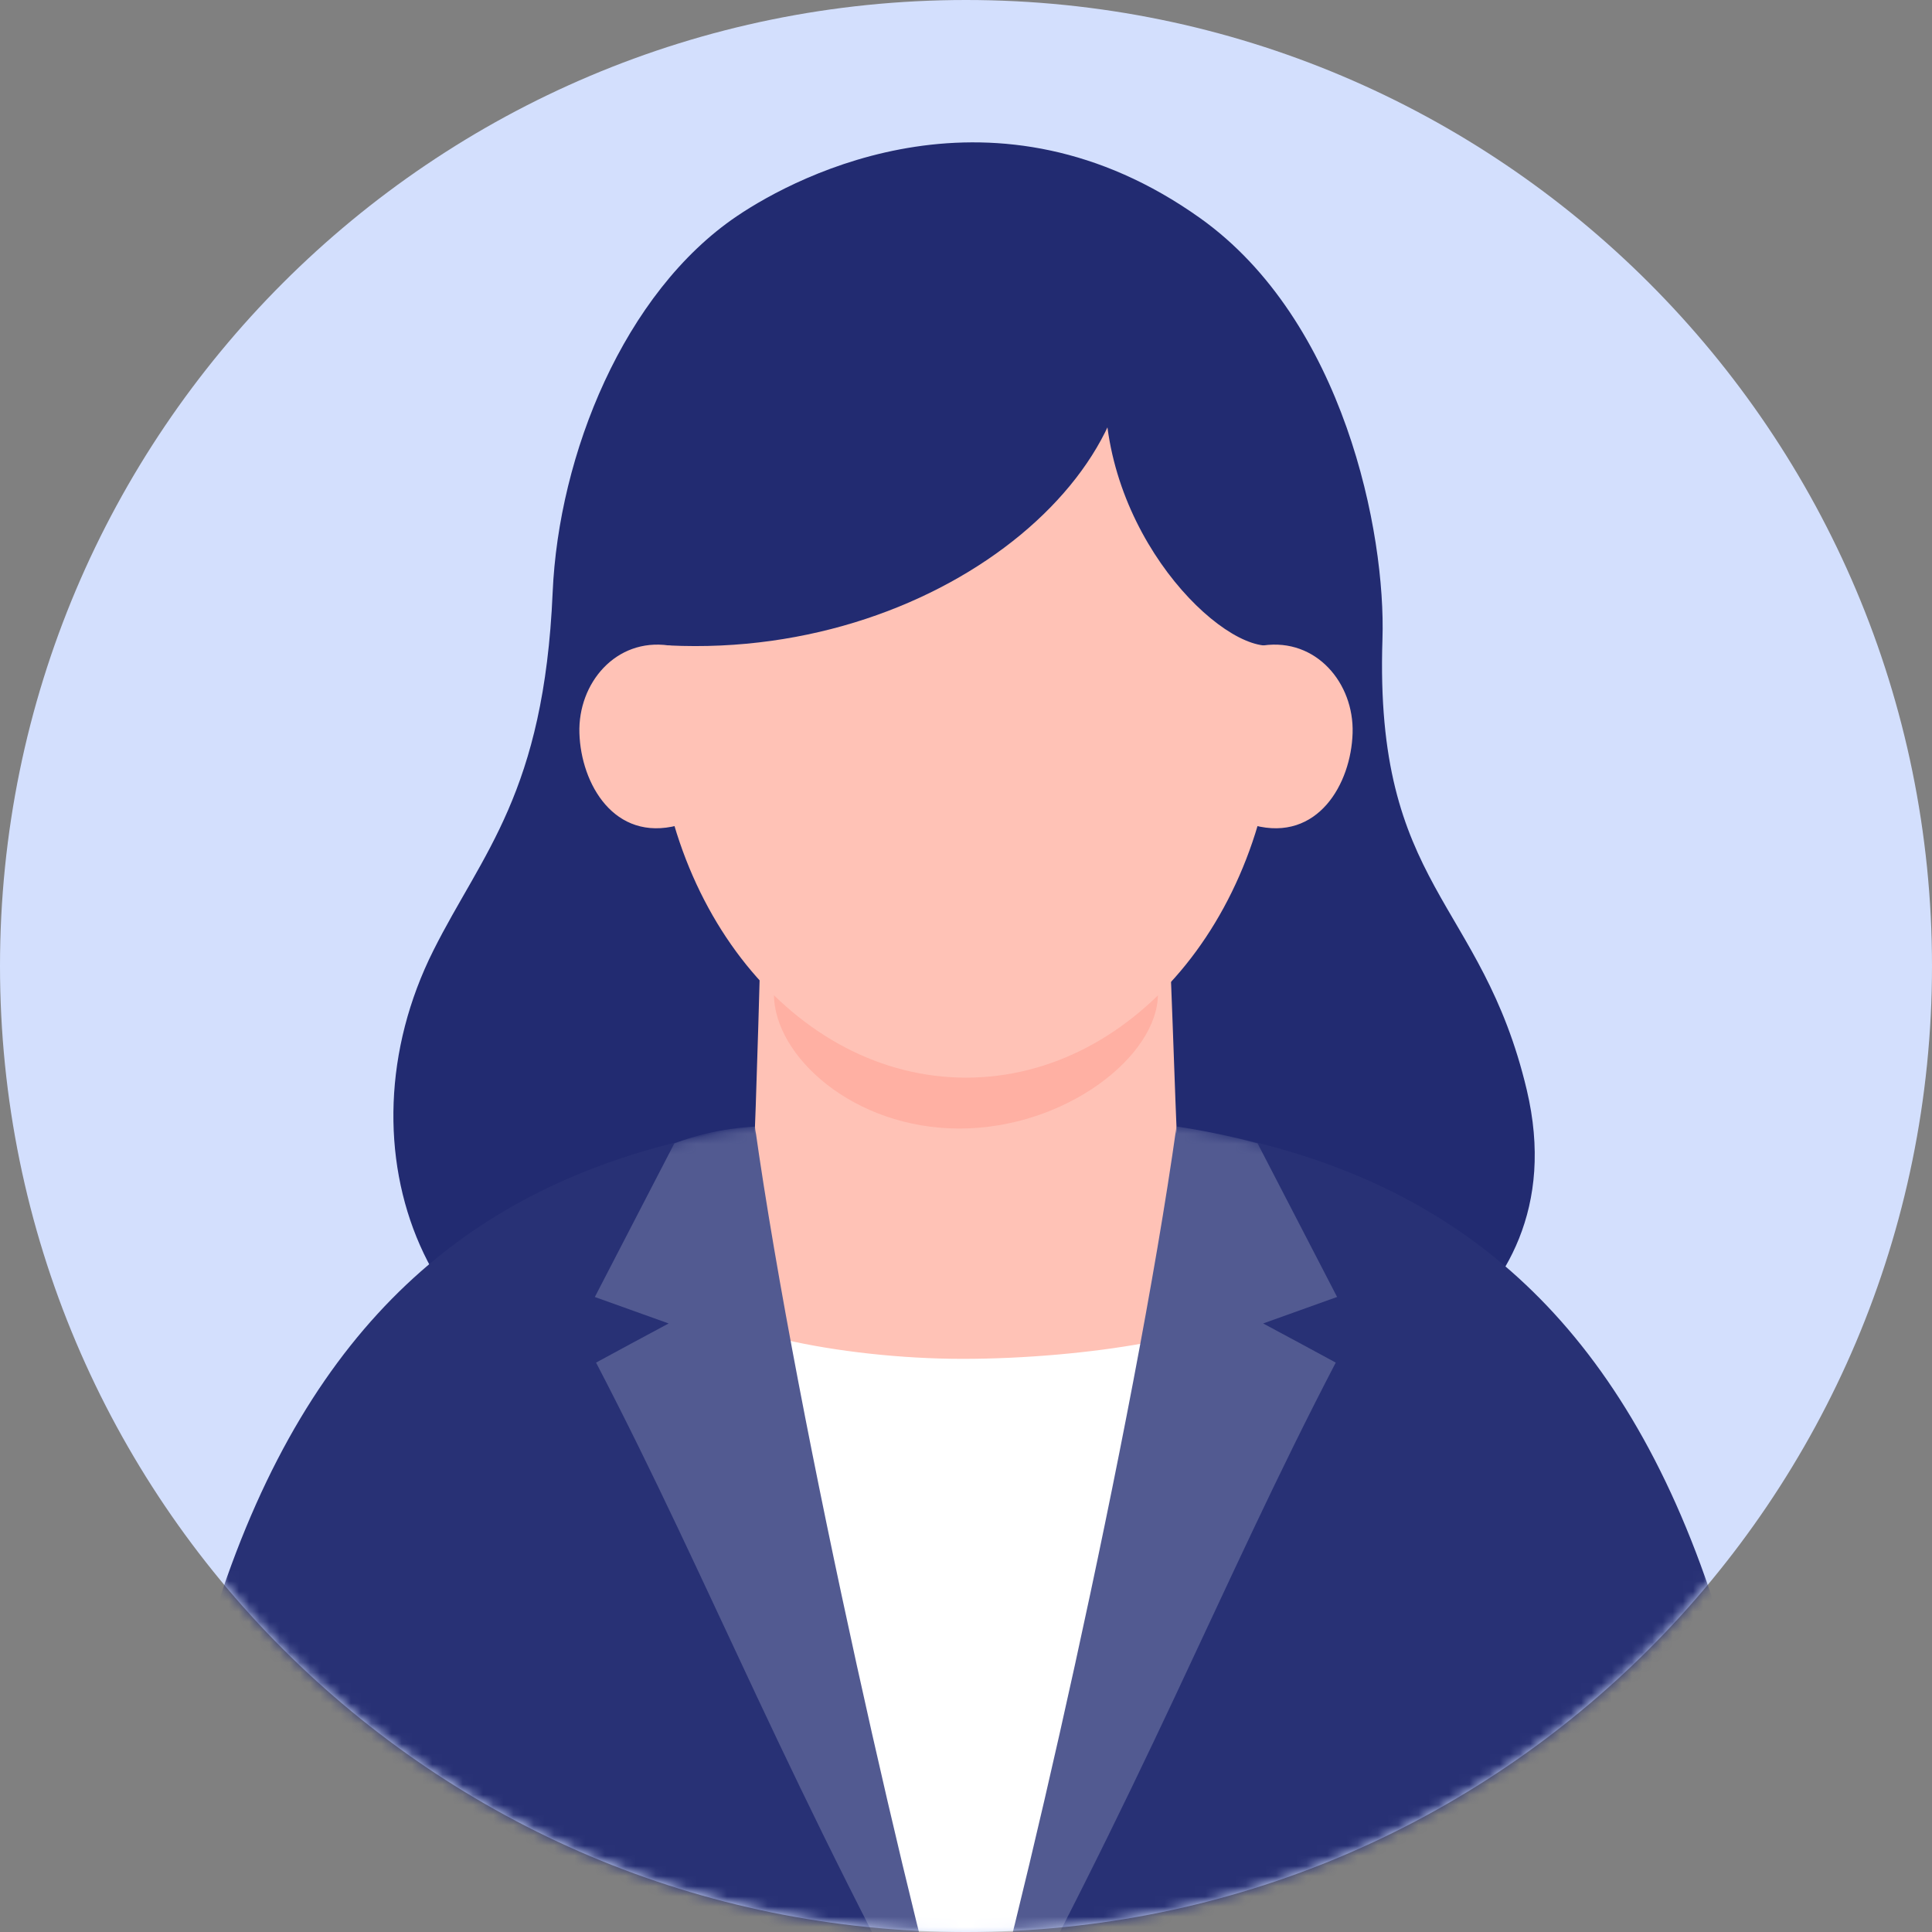
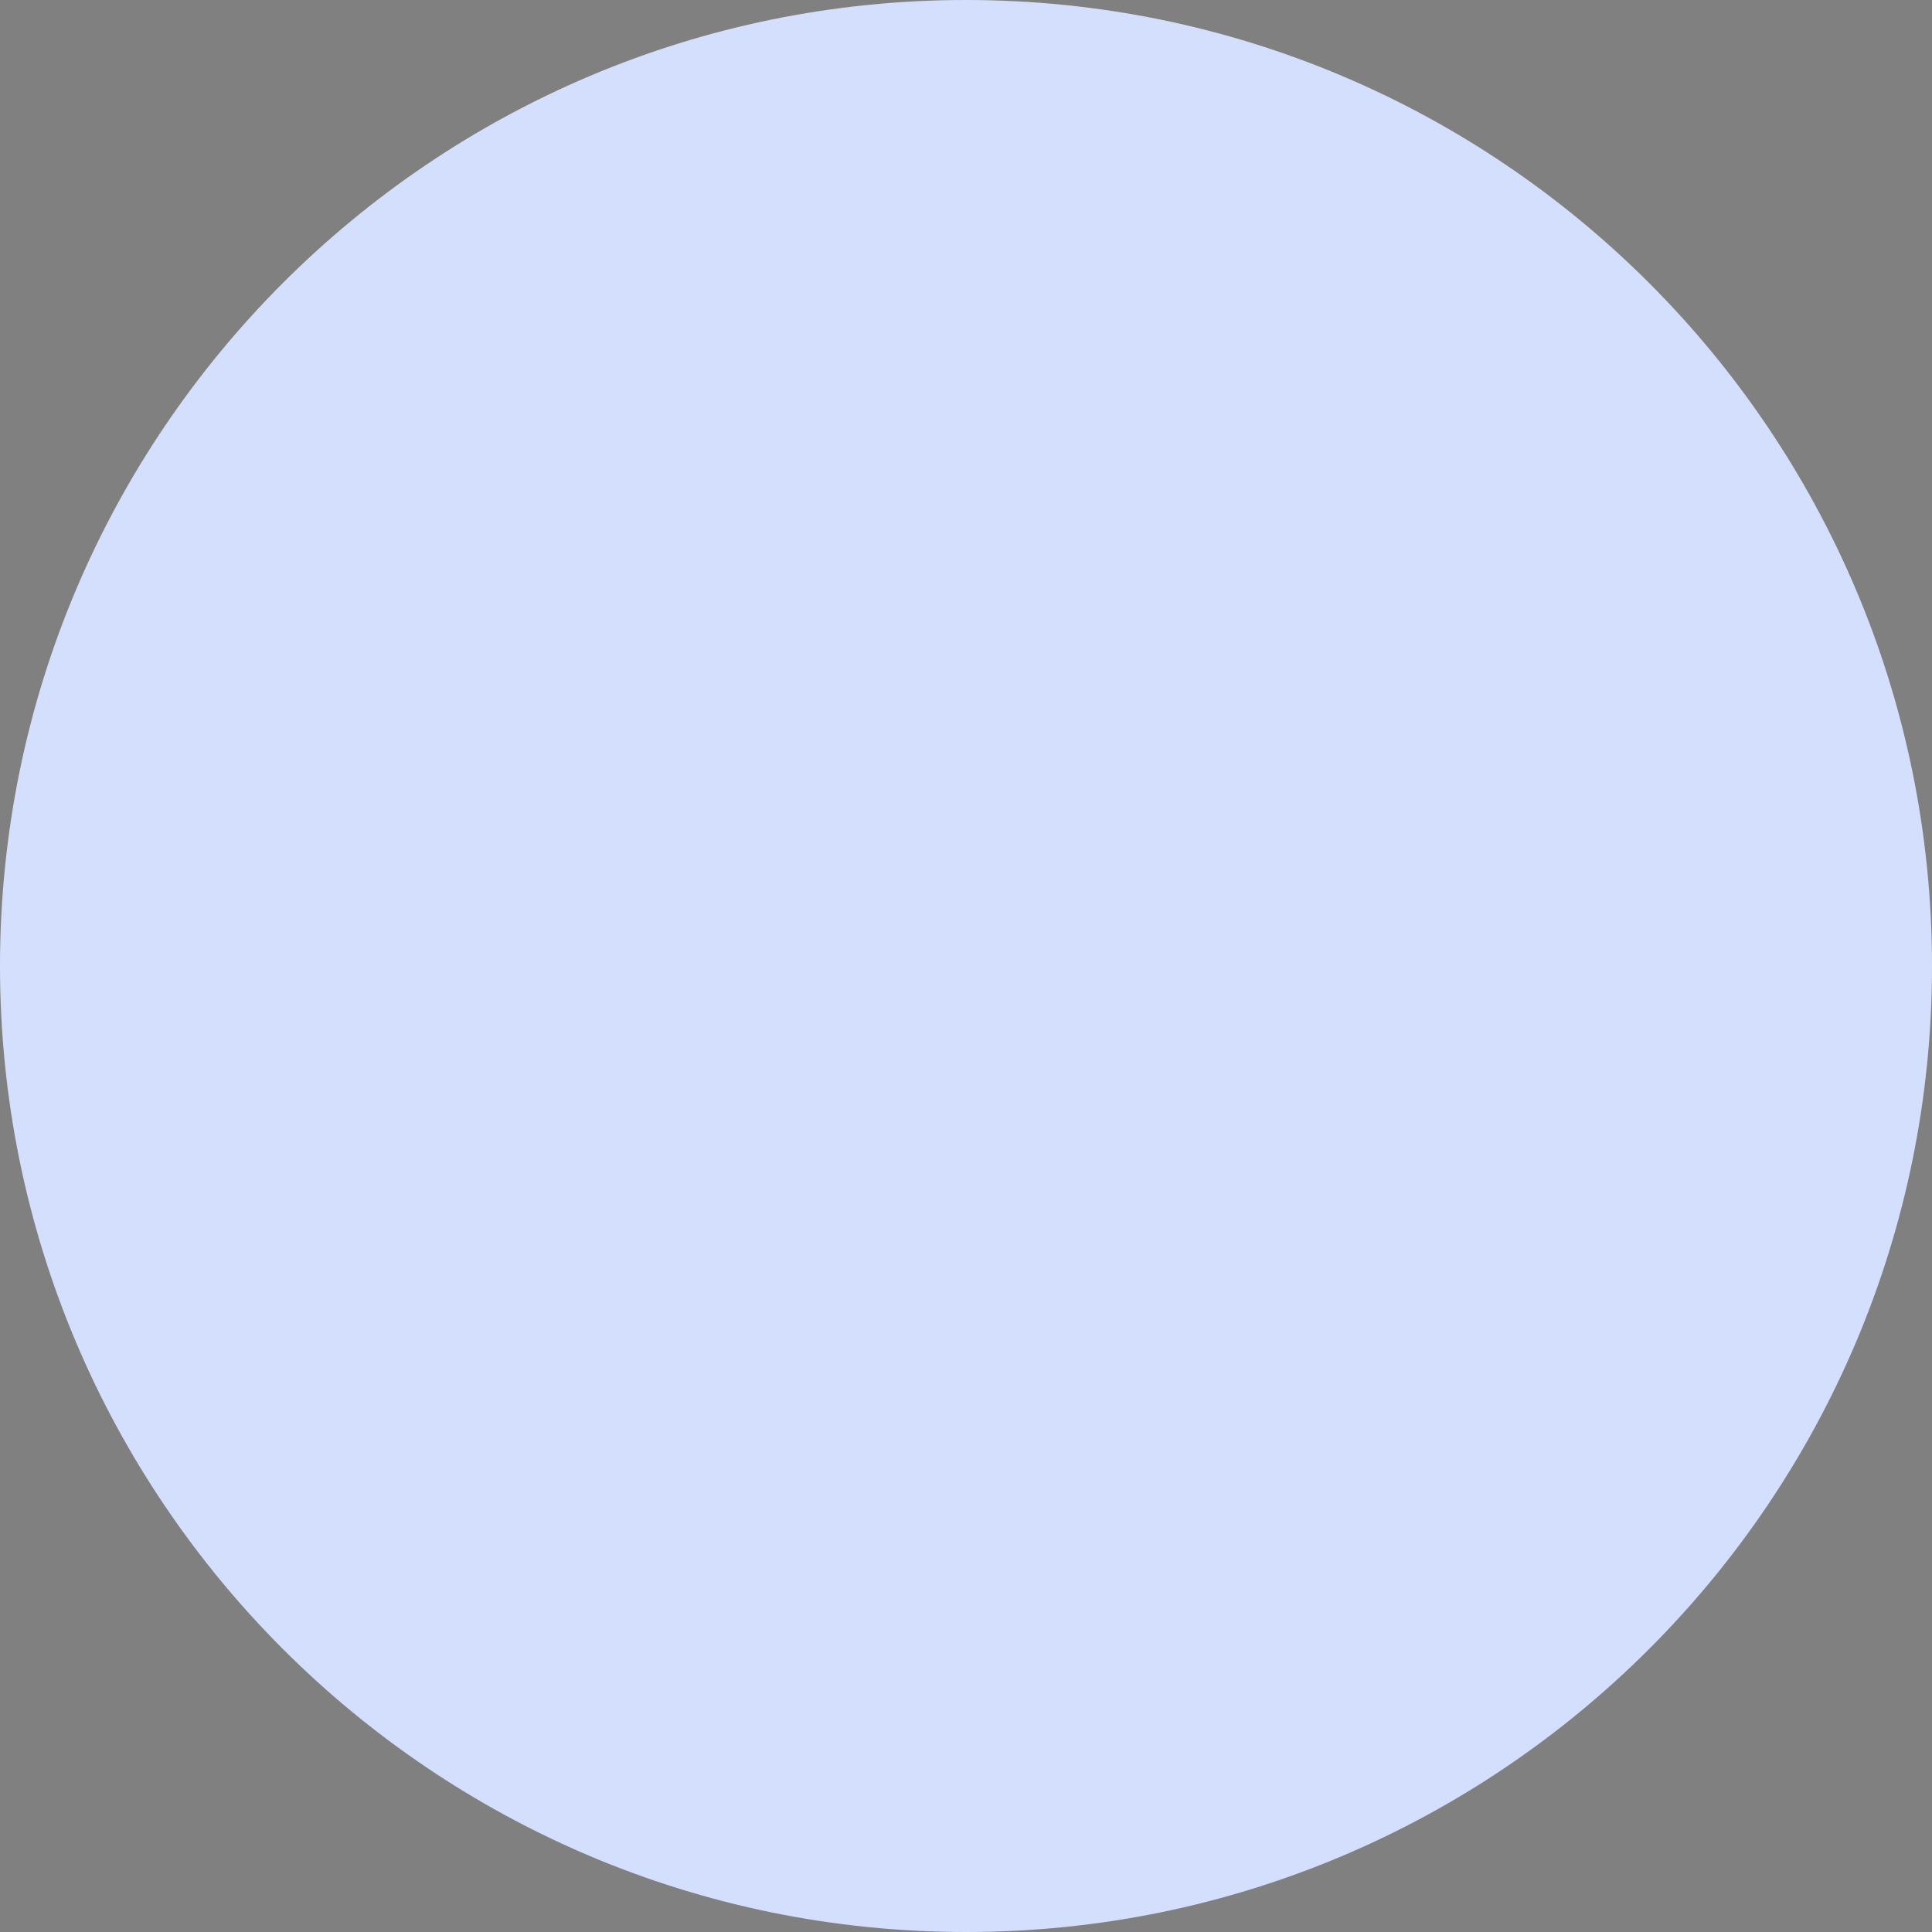
<svg xmlns="http://www.w3.org/2000/svg" width="190" height="190" viewBox="0 0 190 190" fill="none">
  <rect x="0" y="0" width="190" height="190" fill="#808080" stroke="none" />
  <g clip-path="url(#clip0_2173_575)">
    <path d="M95 190C147.467 190 190 147.467 190 95C190 42.533 147.467 0 95 0C42.533 0 0 42.533 0 95C0 147.467 42.533 190 95 190Z" fill="#D3DFFD" />
    <mask id="mask0_2173_575" style="mask-type:luminance" maskUnits="userSpaceOnUse" x="0" y="0" width="190" height="190">
-       <path d="M95 190C147.467 190 190 147.467 190 95C190 42.533 147.467 0 95 0C42.533 0 0 42.533 0 95C0 147.467 42.533 190 95 190Z" fill="white" />
-     </mask>
+       </mask>
    <g mask="url(#mask0_2173_575)">
      <path d="M63.572 138.551C82.423 148.955 130.43 137.929 130.43 137.929C130.43 137.929 155.658 130.434 150.145 107.174C145.699 88.436 135.155 87.344 135.956 62.864C136.298 52.409 132.17 31.538 118.044 21.464C97.947 7.134 78.6 17.107 72.464 21.261C61.374 28.768 54.933 44.686 54.349 58.278C53.498 77.981 47.438 83.863 42.624 93.467C32.817 113.017 41.9 136.176 63.584 138.538L63.572 138.551Z" fill="#222B71" />
      <path d="M95.001 109.409C48.901 109.409 14.144 124.857 12.937 221.466L95.001 238.87L177.065 221.466C175.858 124.844 141.102 109.409 95.001 109.409Z" fill="#283175" />
      <path d="M94.996 109.409C77.173 109.409 71.609 120.296 72.702 124.704C82.877 165.94 94.996 207.378 94.996 207.378C94.996 207.378 107.064 166.13 117.227 124.984C118.345 120.474 115.525 109.409 95.009 109.409H94.996Z" fill="white" />
      <path d="M74.868 113.462C74.868 113.462 69.367 124.184 69.138 127.677C68.948 130.624 82.388 133.635 94.685 133.635C106.982 133.635 120.994 131.196 120.867 128.719C120.486 121.732 115.138 115.202 114.769 112.052C114.388 108.901 75.63 107.161 74.88 113.449L74.868 113.462Z" fill="#FFC2B6" />
      <path d="M74.866 90.723C74.866 90.723 74.332 110.299 74.116 113.792C73.926 116.739 82.399 119.75 94.683 119.75C106.967 119.75 116.012 117.311 115.885 114.834C115.504 107.847 115.136 92.463 114.754 89.325C114.373 86.175 75.615 84.434 74.866 90.723Z" fill="#FFC2B6" />
      <path d="M113.876 97.748C113.876 103.858 104.781 110.985 94.351 110.985C83.922 110.985 76.109 103.858 76.109 97.748C76.109 91.637 84.57 86.696 94.986 86.696C105.403 86.696 113.864 91.65 113.864 97.748H113.876Z" fill="#FFB0A3" />
-       <path d="M125.566 68.06C125.566 89.008 111.885 105.979 95.002 105.979C78.119 105.979 64.437 89.008 64.437 68.06C64.437 47.112 78.119 30.14 95.002 30.14C111.885 30.14 125.566 47.125 125.566 68.06Z" fill="#FFC2B6" />
-       <path d="M108.991 34.383C106.602 49.755 118.391 62.788 124.247 63.474C132.962 64.503 135.604 55.014 130.116 42.577C126.648 34.714 110.553 24.297 108.991 34.383Z" fill="#222B71" />
+       <path d="M108.991 34.383C132.962 64.503 135.604 55.014 130.116 42.577C126.648 34.714 110.553 24.297 108.991 34.383Z" fill="#222B71" />
      <path d="M65.759 63.474C93.376 64.82 115.709 44.825 110.043 28.26C107.655 21.273 96.019 15.773 76.608 24.525C53.717 34.84 56.981 66.586 65.759 63.474Z" fill="#222B71" />
      <path d="M123.353 81.17C129.603 82.809 132.868 77.079 133.02 72.1C133.173 67.196 129.451 62.737 124.242 63.474C119.898 64.097 119.11 80.052 123.353 81.17Z" fill="#FFC2B6" />
-       <path d="M66.648 81.17C60.398 82.809 57.133 77.079 56.981 72.1C56.828 67.196 60.551 62.737 65.759 63.474C70.103 64.097 70.891 80.052 66.648 81.17Z" fill="#FFC2B6" />
      <mask id="mask1_2173_575" style="mask-type:luminance" maskUnits="userSpaceOnUse" x="12" y="109" width="166" height="113">
        <path d="M95.005 109.409C48.905 109.409 14.148 124.857 12.941 221.466H177.069C175.862 124.844 141.106 109.409 95.005 109.409Z" fill="white" />
      </mask>
      <g mask="url(#mask1_2173_575)">
-         <path d="M131.502 127.562L123.676 112.445C119.497 111.315 115.699 110.781 115.699 110.781C111.532 140.38 100.15 190.127 94.992 207.365C112.828 175.035 119.865 156.082 131.362 134.003C129.431 132.949 126.827 131.551 124.223 130.154L131.489 127.55L131.502 127.562Z" fill="#525A91" />
        <path d="M58.492 127.563L66.317 112.446C70.357 110.896 74.244 110.794 74.244 110.794C78.411 140.393 89.844 190.127 94.989 207.365C77.166 175.035 70.116 156.082 58.619 134.003C60.55 132.949 63.154 131.552 65.758 130.154L58.492 127.55V127.563Z" fill="#525A91" />
      </g>
    </g>
  </g>
  <defs>
    <clipPath id="clip0_2173_575">
      <rect width="190" height="190" fill="white" />
    </clipPath>
  </defs>
</svg>